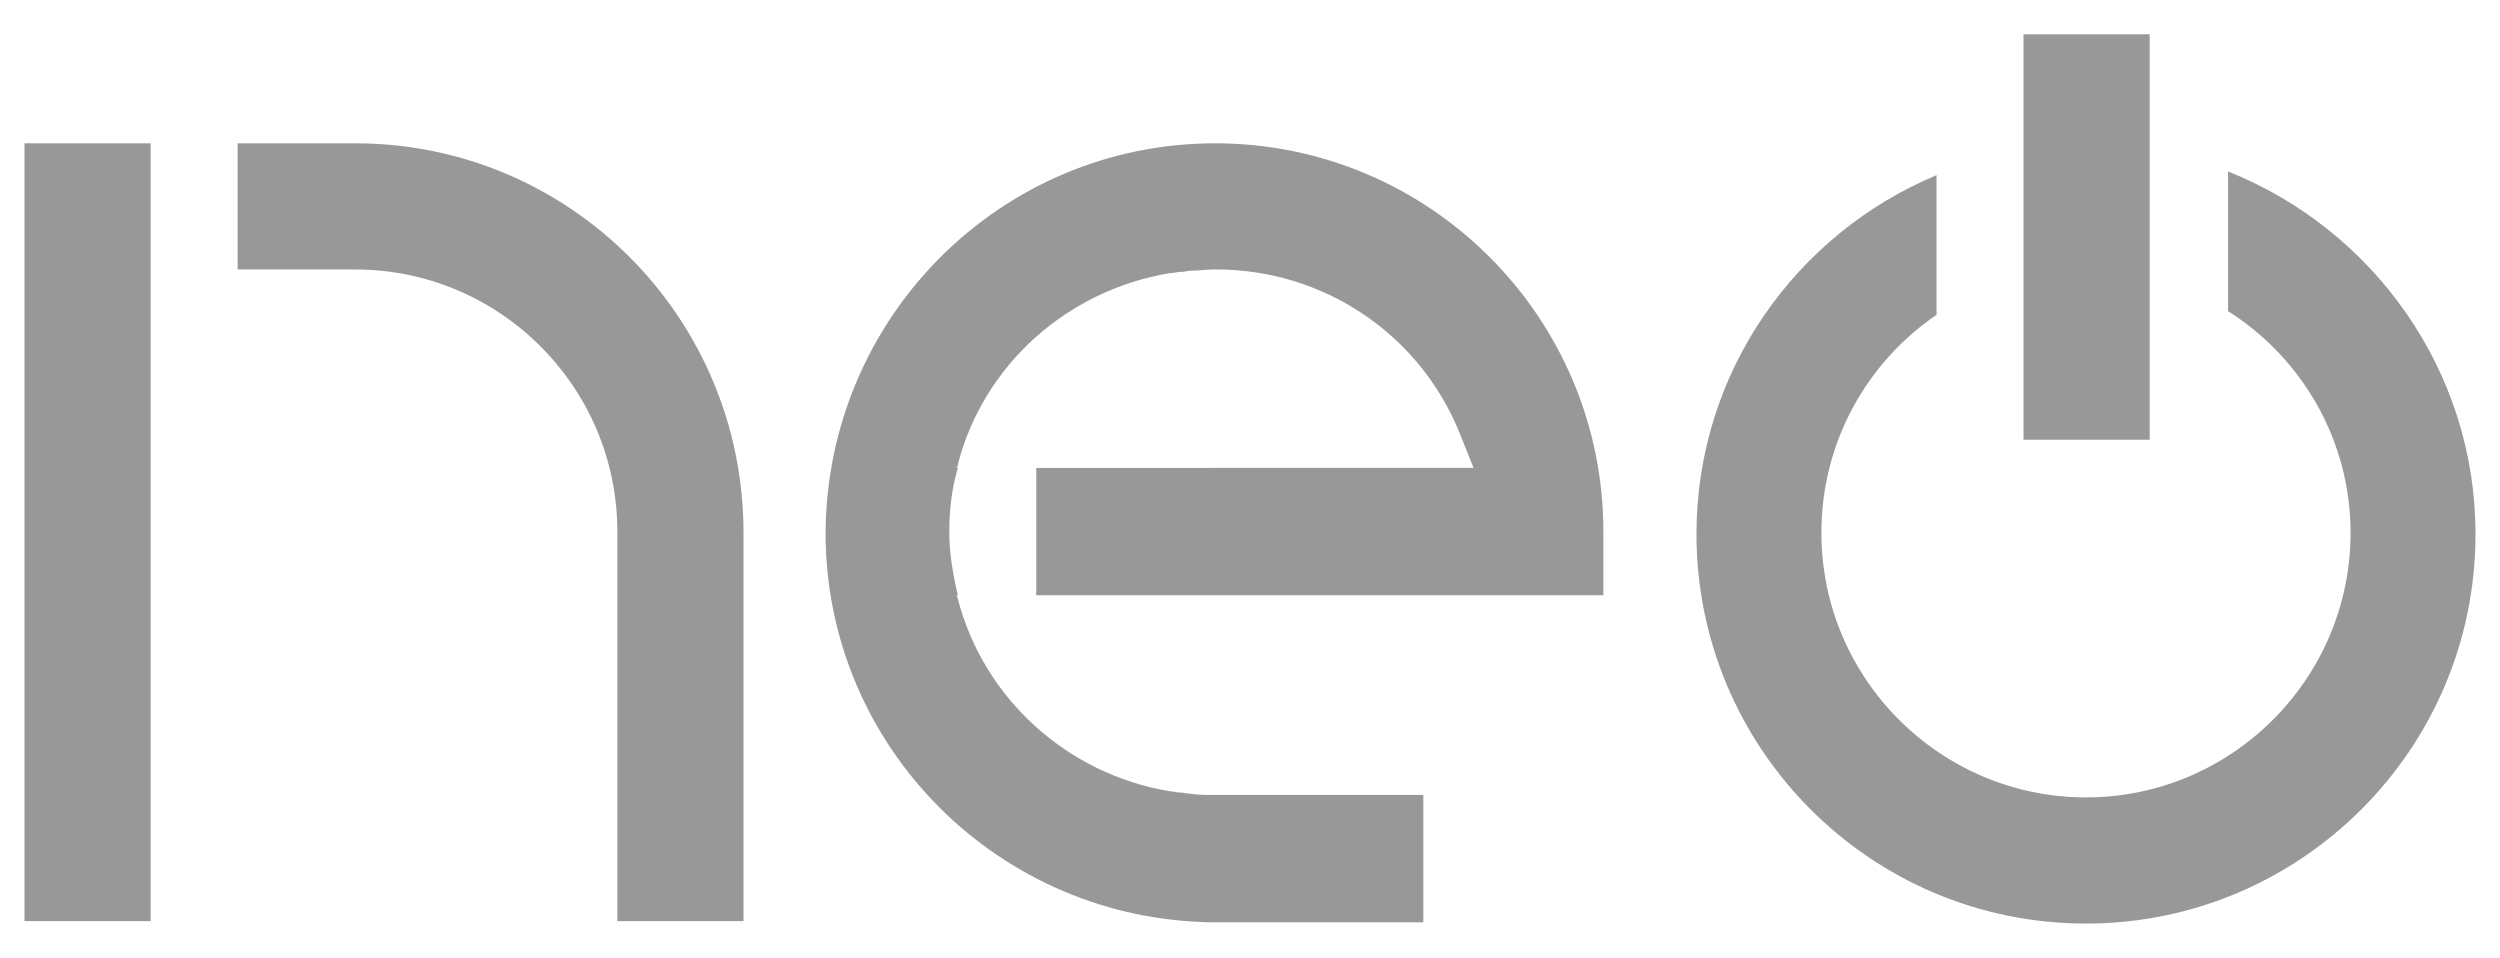
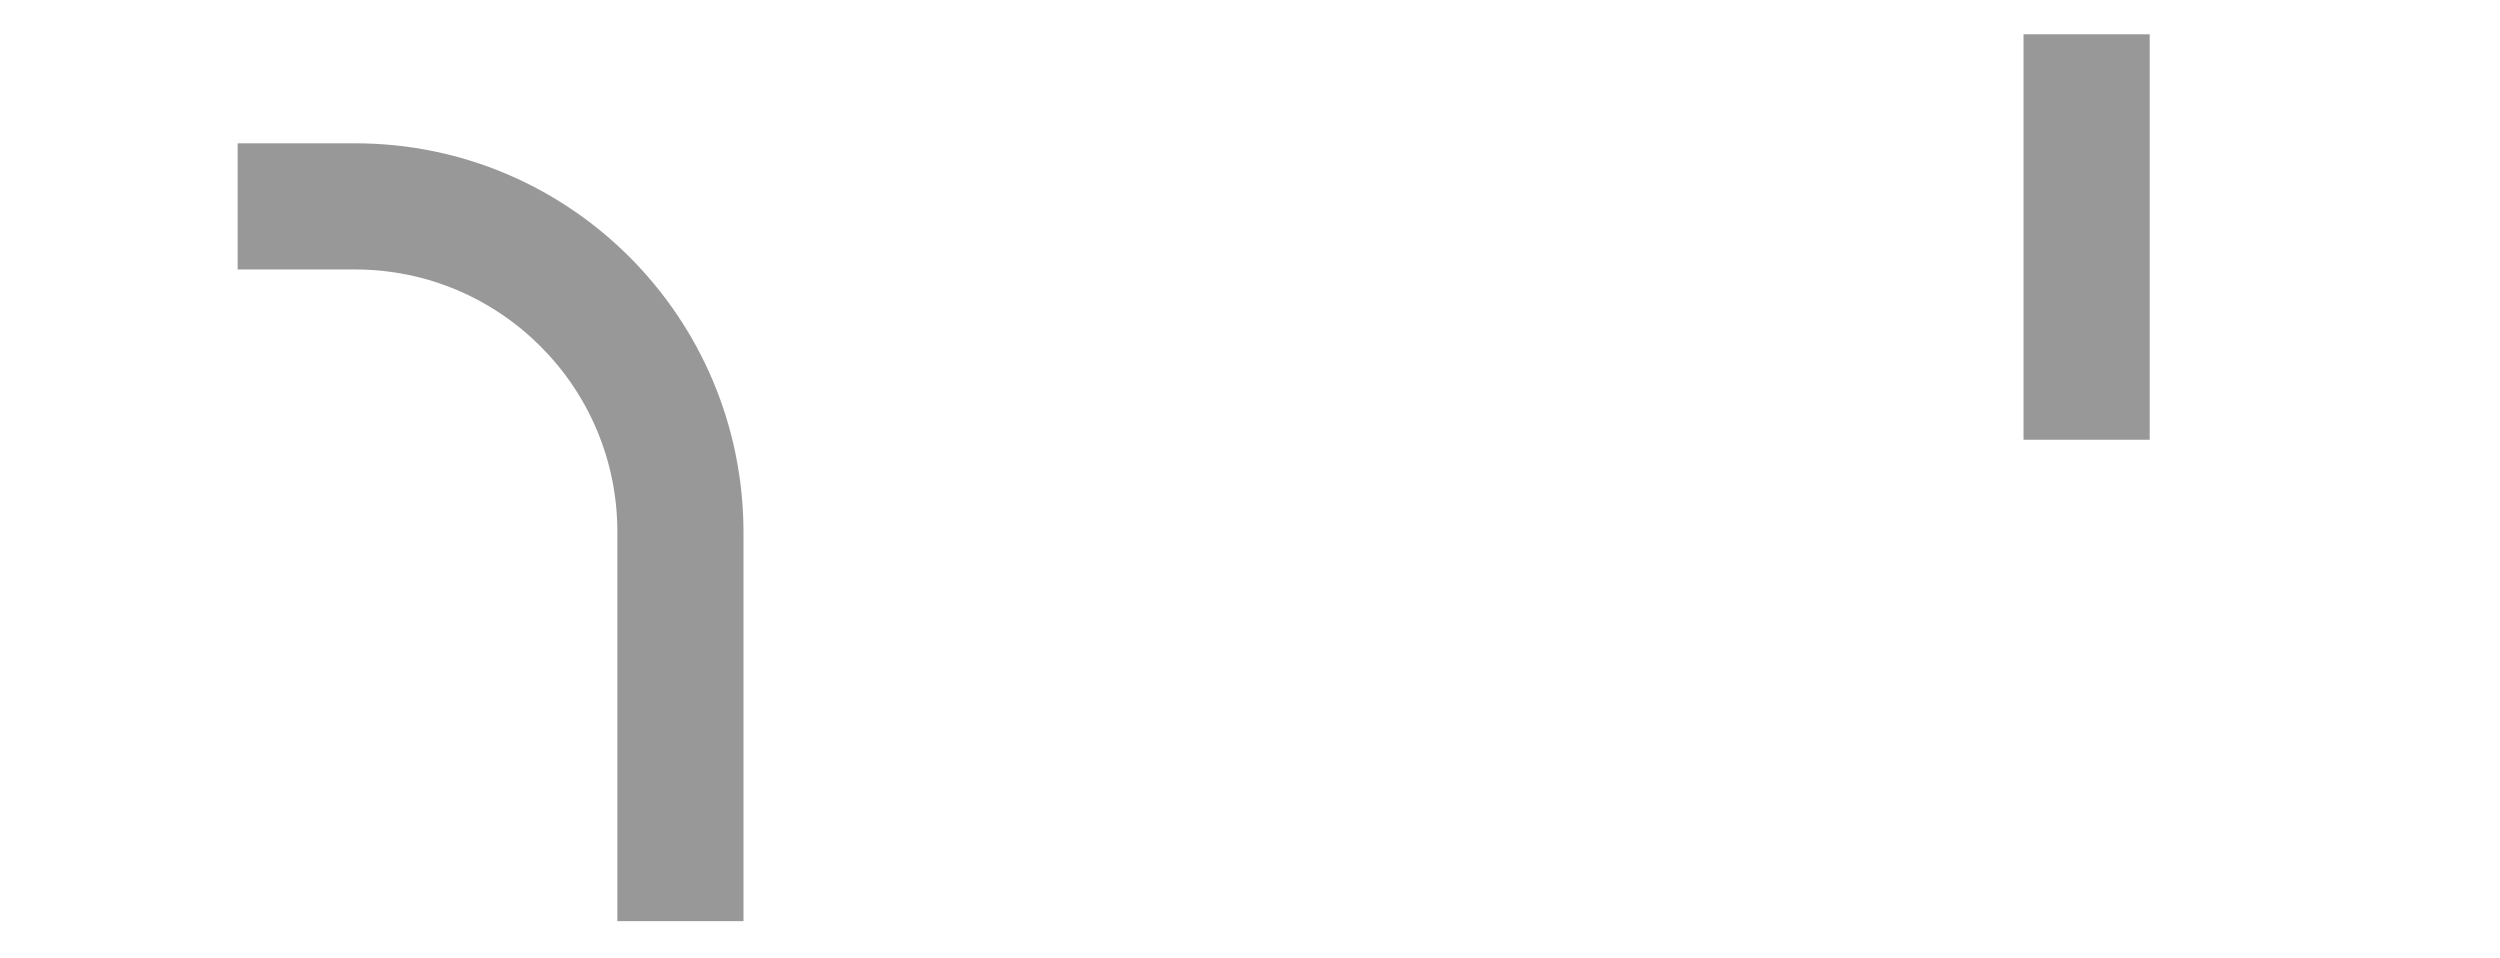
<svg xmlns="http://www.w3.org/2000/svg" version="1.1" id="Ebene_1" x="0px" y="0px" viewBox="0 0 204.1 78.2" style="enable-background:new 0 0 204.1 78.2;" xml:space="preserve">
  <style type="text/css"> .st0{fill:#989898;} </style>
-   <path class="st0" d="M181.9,14v11.4c6,3.8,10,10.5,10,18.1c0,11.9-9.7,21.6-21.6,21.6c-11.9,0-21.6-9.7-21.6-21.6 c0-7.4,3.7-13.9,9.4-17.8V14.3c-11.5,4.8-19.6,16.1-19.6,29.3c0,17.5,14.2,31.8,31.8,31.8c17.5,0,31.8-14.2,31.8-31.8 C202.1,30.2,193.7,18.7,181.9,14z" />
  <g>
    <path class="st0" d="M29,11.7h-9.6V22l8.9,0l0.2,0c0.2,0,0.3,0,0.5,0c11.8,0,21.4,9.6,21.4,21.4l0,31.8h10.3V43.5 C60.7,25.9,46.5,11.7,29,11.7z" />
  </g>
  <g>
-     <rect x="2" y="11.7" class="st0" width="10.3" height="63.5" />
-   </g>
+     </g>
  <g>
-     <path class="st0" d="M99.2,11.7c-17.5,0-31.7,14.2-31.8,31.8c0,17.5,14.2,31.7,31.8,31.8l17,0V64.9H99.1c-0.1,0-0.1,0-0.2,0 c-0.6,0-1.1,0-1.7-0.1c-0.3,0-0.6-0.1-0.9-0.1c-0.3,0-0.5-0.1-0.8-0.1c-8.4-1.4-15.2-7.6-17.3-15.7l-0.1-0.3h0.1 c-0.4-1.7-0.7-3.4-0.7-5.2c0-1.8,0.2-3.5,0.7-5.2h-0.1l0.1-0.2l0-0.1c2.1-8.1,8.9-14.2,17.3-15.6c0.3,0,0.6-0.1,0.9-0.1 c0.3,0,0.6-0.1,0.9-0.1c0.6,0,1.2-0.1,1.8-0.1l0.1,0l0.1,0c8.7,0,16.5,5.2,19.8,13.2l1.2,3H84.6v10.4h46.3v-5.2 C130.9,25.9,116.7,11.7,99.2,11.7z" />
-   </g>
+     </g>
  <rect x="165.2" y="2.8" class="st0" width="10.3" height="33.1" />
</svg>